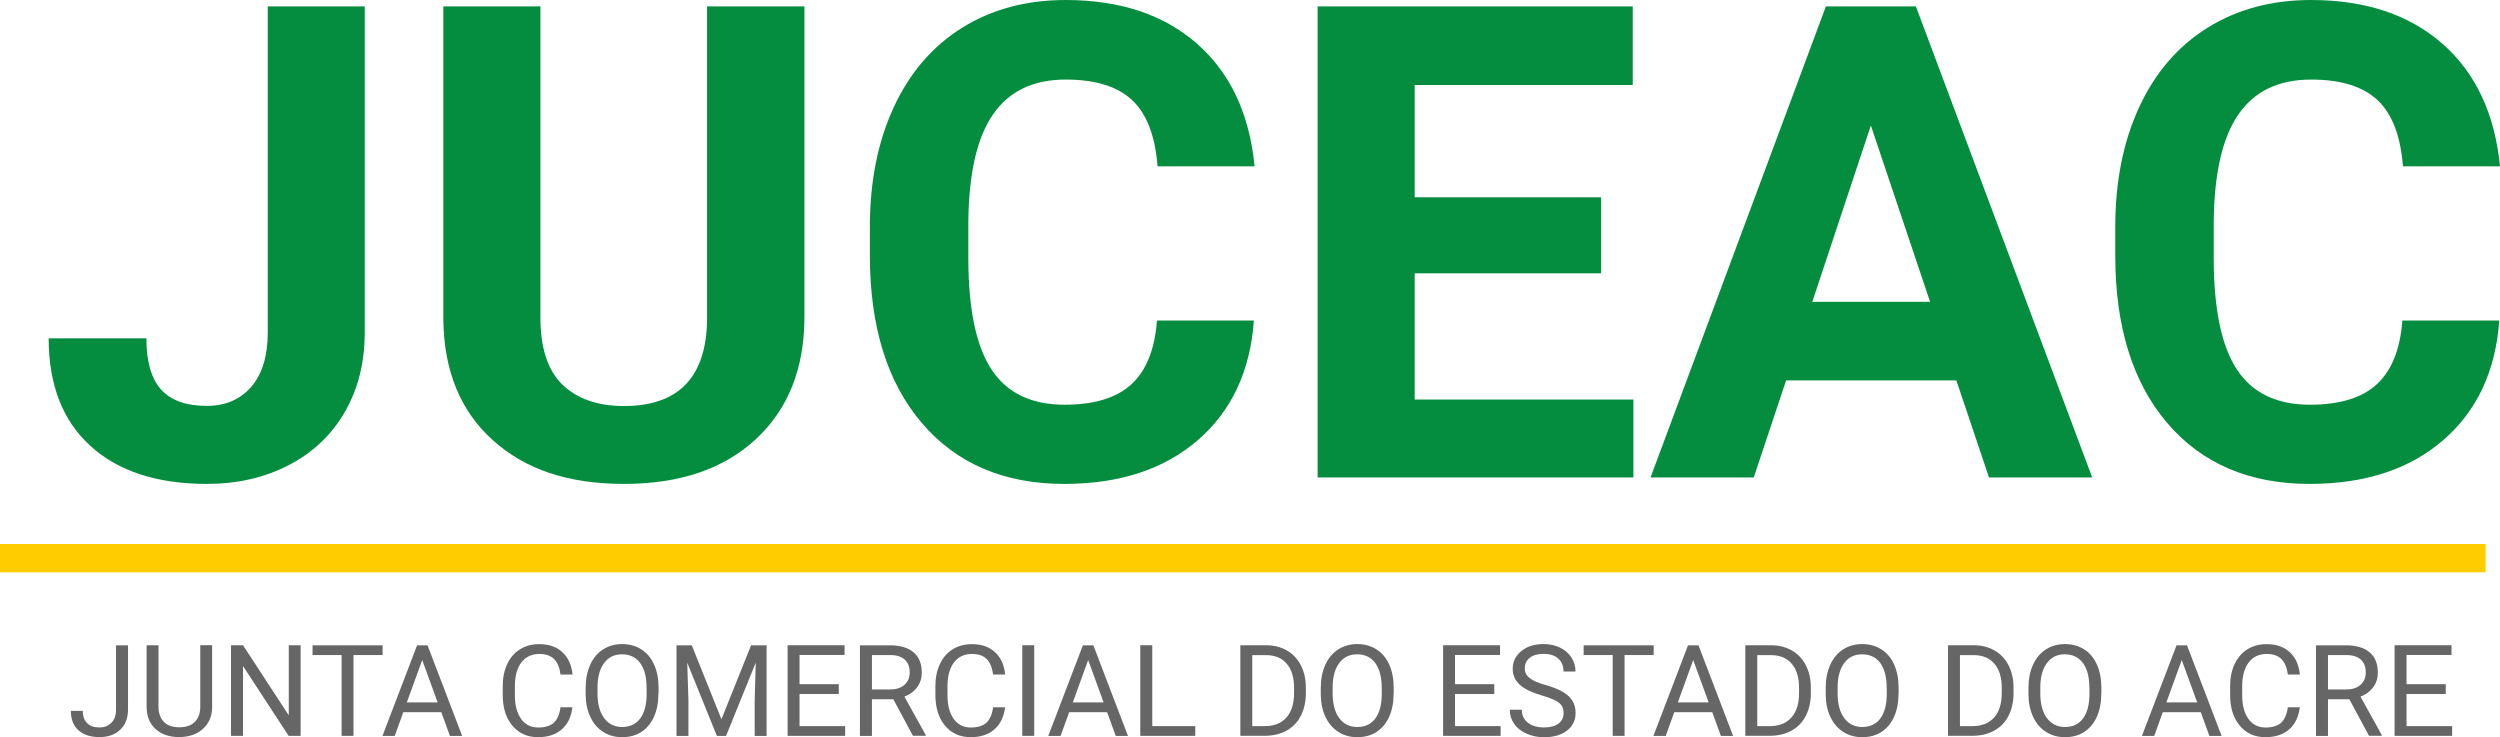
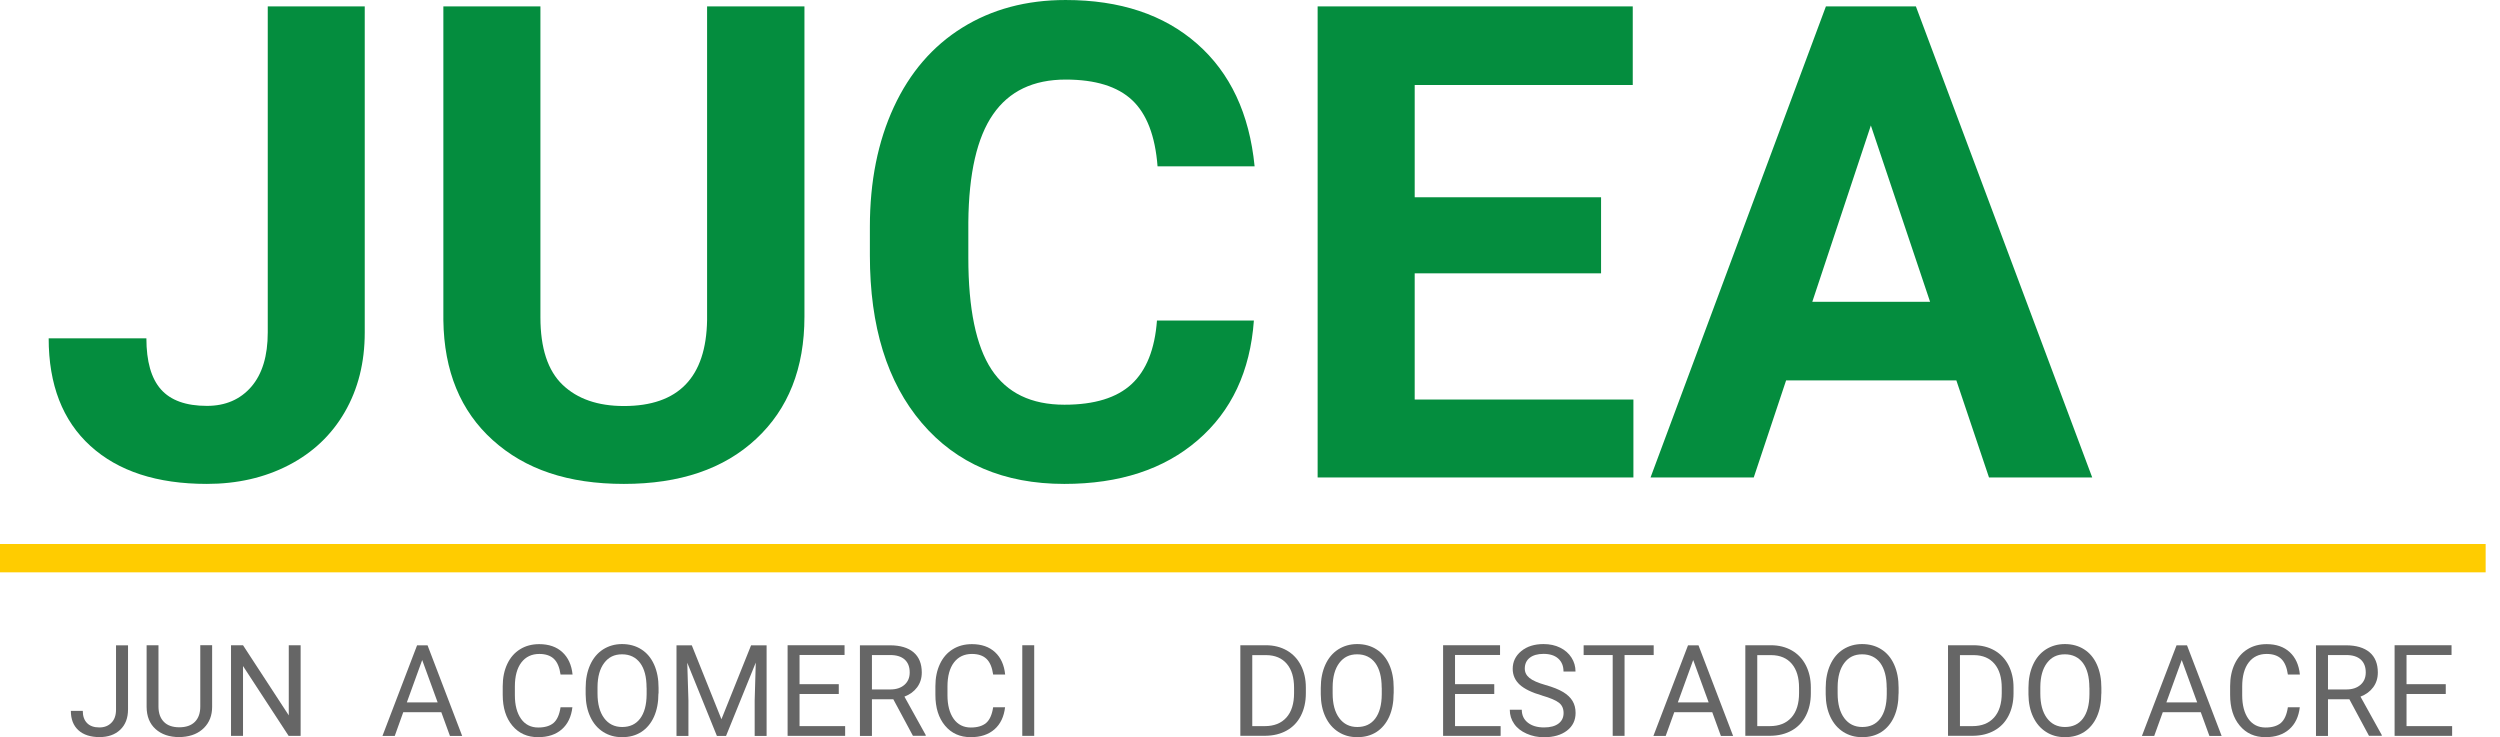
<svg xmlns="http://www.w3.org/2000/svg" id="Camada_2" data-name="Camada 2" viewBox="0 0 341.54 100.72">
  <defs>
    <style>
      .cls-1 {
        fill: #fc0;
      }

      .cls-2 {
        fill: #048d3e;
      }

      .cls-3 {
        fill: #666;
      }
    </style>
  </defs>
  <g id="Camada_1-2" data-name="Camada 1-2">
    <g>
      <g>
        <path class="cls-2" d="M36.57.87h13.26v44.56c0,4.1-.91,7.71-2.72,10.85s-4.37,5.56-7.67,7.27c-3.3,1.71-7.03,2.56-11.18,2.56-6.81,0-12.11-1.73-15.91-5.19-3.8-3.46-5.7-8.36-5.7-14.7h13.35c0,3.15.66,5.48,1.99,6.98s3.42,2.25,6.28,2.25c2.53,0,4.55-.87,6.06-2.61,1.5-1.74,2.25-4.21,2.25-7.43V.87h-.01Z" />
        <path class="cls-2" d="M109.9.87v42.39c0,7.04-2.2,12.61-6.61,16.71-4.4,4.1-10.42,6.14-18.06,6.14s-13.48-1.99-17.9-5.97c-4.42-3.98-6.67-9.44-6.76-16.4V.87h13.26v42.48c0,4.21,1.01,7.29,3.03,9.22s4.81,2.9,8.38,2.9c7.45,0,11.24-3.92,11.36-11.76V.87h13.31,0Z" />
        <path class="cls-2" d="M171.3,43.79c-.5,6.93-3.06,12.38-7.67,16.35-4.61,3.98-10.69,5.97-18.23,5.97-8.25,0-14.74-2.78-19.47-8.33-4.73-5.55-7.09-13.18-7.09-22.87v-3.93c0-6.19,1.09-11.64,3.27-16.35,2.18-4.71,5.3-8.33,9.35-10.85,4.05-2.52,8.76-3.78,14.12-3.78,7.43,0,13.41,1.99,17.95,5.97,4.54,3.98,7.16,9.56,7.87,16.75h-13.26c-.32-4.16-1.48-7.17-3.47-9.04s-5.02-2.81-9.08-2.81c-4.42,0-7.73,1.58-9.92,4.75-2.2,3.17-3.32,8.08-3.38,14.74v4.86c0,6.95,1.05,12.04,3.16,15.25s5.43,4.82,9.97,4.82c4.1,0,7.15-.94,9.17-2.81,2.02-1.87,3.18-4.77,3.47-8.69h13.26-.02Z" />
        <path class="cls-2" d="M218.73,37.34h-25.46v17.24h29.88v10.65h-43.14V.87h43.05v10.74h-29.79v15.34h25.46v10.39h0Z" />
        <path class="cls-2" d="M267.26,51.97h-23.25l-4.42,13.26h-14.1L249.45.87h12.29l24.09,64.36h-14.1l-4.46-13.26h0ZM247.59,41.23h16.09l-8.09-24.09-8,24.09Z" />
      </g>
-       <path class="cls-2" d="M341.44,43.79c-.5,6.93-3.06,12.38-7.67,16.35-4.61,3.98-10.69,5.97-18.23,5.97-8.25,0-14.74-2.78-19.47-8.33-4.73-5.55-7.09-13.18-7.09-22.87v-3.93c0-6.19,1.09-11.64,3.27-16.35,2.18-4.71,5.3-8.33,9.35-10.85s8.76-3.78,14.12-3.78c7.43,0,13.41,1.99,17.95,5.97,4.54,3.98,7.16,9.56,7.87,16.75h-13.26c-.32-4.16-1.48-7.17-3.47-9.04s-5.02-2.81-9.08-2.81c-4.42,0-7.73,1.58-9.92,4.75-2.2,3.17-3.32,8.08-3.38,14.74v4.86c0,6.95,1.05,12.04,3.16,15.25,2.11,3.21,5.43,4.82,9.97,4.82,4.1,0,7.15-.94,9.17-2.81,2.02-1.87,3.18-4.77,3.47-8.69h13.26-.02Z" />
      <g>
        <path class="cls-3" d="M15.85,88.16h1.64v8.76c0,1.18-.36,2.11-1.07,2.78-.71.67-1.66,1-2.84,1s-2.19-.31-2.87-.94c-.69-.63-1.03-1.51-1.03-2.64h1.63c0,.71.19,1.26.58,1.66s.95.6,1.69.6c.67,0,1.22-.21,1.64-.64.42-.42.63-1.02.63-1.78v-8.79h0Z" />
        <path class="cls-3" d="M28.98,88.16v8.41c0,1.17-.37,2.12-1.1,2.86s-1.72,1.16-2.96,1.25l-.43.02c-1.35,0-2.43-.37-3.24-1.1-.81-.73-1.21-1.74-1.22-3.02v-8.43h1.62v8.38c0,.9.25,1.59.74,2.09s1.2.74,2.11.74,1.63-.25,2.12-.74.74-1.19.74-2.08v-8.39h1.64-.02Z" />
        <path class="cls-3" d="M41.07,100.53h-1.64l-6.23-9.54v9.54h-1.64v-12.38h1.64l6.25,9.58v-9.58h1.62v12.38Z" />
      </g>
-       <path class="cls-3" d="M52.27,89.49h-3.98v11.04h-1.62v-11.04h-3.97v-1.33h9.57v1.33Z" />
      <g>
        <path class="cls-3" d="M60.27,97.3h-5.18l-1.16,3.24h-1.68l4.73-12.38h1.43l4.73,12.38h-1.67l-1.18-3.24h-.02ZM55.58,95.96h4.21l-2.11-5.79-2.1,5.79Z" />
        <path class="cls-3" d="M78.2,96.61c-.15,1.31-.64,2.32-1.45,3.03s-1.89,1.07-3.24,1.07c-1.46,0-2.63-.52-3.51-1.57-.88-1.05-1.32-2.45-1.32-4.21v-1.19c0-1.15.21-2.16.62-3.03.41-.87.99-1.54,1.75-2.01.75-.47,1.63-.7,2.62-.7,1.31,0,2.37.37,3.16,1.1.79.73,1.26,1.75,1.39,3.05h-1.64c-.14-.99-.45-1.71-.92-2.15s-1.13-.66-1.98-.66c-1.04,0-1.86.39-2.45,1.16-.59.77-.89,1.87-.89,3.29v1.2c0,1.34.28,2.41.84,3.21.56.79,1.35,1.19,2.35,1.19.91,0,1.6-.21,2.09-.62.48-.41.81-1.13.96-2.15h1.64-.02Z" />
        <path class="cls-3" d="M89.95,94.75c0,1.21-.2,2.27-.61,3.18-.41.9-.99,1.59-1.73,2.07-.75.48-1.62.71-2.62.71s-1.84-.24-2.59-.72-1.34-1.16-1.75-2.05c-.42-.89-.63-1.91-.64-3.08v-.89c0-1.19.21-2.24.62-3.15s1-1.61,1.76-2.1c.76-.48,1.62-.73,2.6-.73s1.87.24,2.62.72c.76.48,1.34,1.17,1.75,2.08s.61,1.97.61,3.17v.78h-.02ZM88.33,93.95c0-1.47-.29-2.59-.88-3.38-.59-.78-1.41-1.18-2.47-1.18s-1.84.39-2.44,1.18c-.59.78-.9,1.87-.91,3.27v.91c0,1.42.3,2.54.9,3.35s1.42,1.22,2.47,1.22,1.87-.38,2.45-1.15c.58-.77.88-1.87.89-3.3v-.92h0Z" />
        <path class="cls-3" d="M94.51,88.16l4.05,10.1,4.05-10.1h2.12v12.38h-1.63v-4.82l.15-5.2-4.06,10.02h-1.25l-4.05-10,.16,5.18v4.82h-1.63v-12.38h2.11-.02Z" />
        <path class="cls-3" d="M114.59,94.81h-5.36v4.39h6.23v1.33h-7.86v-12.38h7.78v1.33h-6.15v3.99h5.36v1.33h0Z" />
        <path class="cls-3" d="M122.03,95.53h-2.91v5.01h-1.64v-12.38h4.1c1.39,0,2.47.32,3.22.95s1.13,1.56,1.13,2.77c0,.77-.21,1.44-.63,2.01s-1,1-1.74,1.28l2.91,5.25v.1h-1.75l-2.69-5.01v.02ZM119.12,94.19h2.51c.81,0,1.45-.21,1.93-.63s.72-.98.72-1.69c0-.77-.23-1.35-.68-1.76-.46-.41-1.11-.62-1.98-.62h-2.5v4.7Z" />
        <path class="cls-3" d="M137.31,96.61c-.15,1.31-.64,2.32-1.45,3.03s-1.89,1.07-3.24,1.07c-1.46,0-2.63-.52-3.51-1.57-.88-1.05-1.32-2.45-1.32-4.21v-1.19c0-1.15.21-2.16.62-3.03.41-.87.99-1.54,1.75-2.01.75-.47,1.63-.7,2.62-.7,1.32,0,2.37.37,3.16,1.1.79.73,1.25,1.75,1.38,3.05h-1.64c-.14-.99-.45-1.71-.92-2.15s-1.13-.66-1.98-.66c-1.04,0-1.86.39-2.45,1.16-.59.77-.89,1.87-.89,3.29v1.2c0,1.34.28,2.41.84,3.21.56.79,1.35,1.19,2.35,1.19.91,0,1.6-.21,2.09-.62.48-.41.81-1.13.96-2.15h1.64-.01Z" />
        <path class="cls-3" d="M141.29,100.53h-1.63v-12.38h1.63v12.38Z" />
      </g>
      <g>
-         <path class="cls-3" d="M151.25,97.3h-5.19l-1.17,3.24h-1.68l4.73-12.38h1.43l4.73,12.38h-1.67l-1.18-3.24ZM146.56,95.96h4.21l-2.11-5.79-2.1,5.79Z" />
-         <path class="cls-3" d="M157.42,99.2h5.87v1.33h-7.51v-12.38h1.64v11.04h0Z" />
        <path class="cls-3" d="M169.45,100.53v-12.38h3.49c1.08,0,2.03.24,2.86.71.83.48,1.47,1.15,1.92,2.03s.68,1.89.68,3.03v.79c0,1.17-.23,2.19-.68,3.07s-1.09,1.55-1.93,2.02c-.84.47-1.81.71-2.92.72h-3.43,0ZM171.08,89.49v9.71h1.72c1.26,0,2.24-.39,2.94-1.17s1.05-1.9,1.05-3.34v-.72c0-1.41-.33-2.5-.99-3.28s-1.6-1.18-2.81-1.19h-1.91Z" />
        <path class="cls-3" d="M190.39,94.75c0,1.21-.2,2.27-.61,3.18-.41.9-.99,1.59-1.73,2.07-.75.48-1.62.71-2.62.71s-1.84-.24-2.59-.72-1.34-1.16-1.76-2.05-.63-1.91-.64-3.08v-.89c0-1.19.21-2.24.62-3.15s1-1.61,1.76-2.1c.76-.48,1.62-.73,2.6-.73s1.87.24,2.62.72c.76.48,1.34,1.17,1.75,2.08s.61,1.97.61,3.17v.78h-.01ZM188.76,93.95c0-1.47-.3-2.59-.88-3.38-.59-.78-1.41-1.18-2.47-1.18s-1.84.39-2.44,1.18c-.59.78-.9,1.87-.91,3.27v.91c0,1.42.3,2.54.9,3.35.6.81,1.42,1.22,2.47,1.22s1.87-.38,2.45-1.15c.58-.77.88-1.87.89-3.3v-.92h0Z" />
        <path class="cls-3" d="M204.14,94.81h-5.36v4.39h6.23v1.33h-7.86v-12.38h7.78v1.33h-6.15v3.99h5.36v1.33h0Z" />
        <path class="cls-3" d="M210.68,95.02c-1.4-.4-2.42-.9-3.06-1.48-.64-.59-.96-1.31-.96-2.17,0-.97.39-1.78,1.17-2.42s1.79-.96,3.04-.96c.85,0,1.61.16,2.27.49.67.33,1.18.78,1.55,1.36.37.58.55,1.21.55,1.9h-1.64c0-.75-.24-1.34-.72-1.77s-1.15-.64-2.01-.64c-.8,0-1.43.18-1.88.53s-.68.85-.68,1.48c0,.51.21.93.64,1.28s1.16.67,2.18.96c1.03.29,1.83.61,2.41.96s1.01.75,1.29,1.22c.28.46.42,1.01.42,1.64,0,1-.39,1.81-1.17,2.41-.78.6-1.83.91-3.14.91-.85,0-1.64-.16-2.38-.49-.74-.33-1.31-.77-1.7-1.34-.4-.57-.6-1.21-.6-1.93h1.64c0,.75.28,1.34.83,1.77s1.29.65,2.21.65c.86,0,1.52-.18,1.98-.53.46-.35.69-.83.69-1.44s-.21-1.08-.64-1.41c-.42-.33-1.2-.66-2.31-.98h.02Z" />
        <path class="cls-3" d="M225.92,89.49h-3.98v11.04h-1.62v-11.04h-3.97v-1.33h9.57v1.33h0Z" />
      </g>
      <g>
        <path class="cls-3" d="M233.92,97.3h-5.19l-1.17,3.24h-1.68l4.73-12.38h1.43l4.73,12.38h-1.67l-1.18-3.24ZM229.22,95.96h4.21l-2.11-5.79-2.1,5.79Z" />
        <path class="cls-3" d="M238.44,100.53v-12.38h3.49c1.08,0,2.03.24,2.86.71.83.48,1.47,1.15,1.92,2.03s.68,1.89.68,3.03v.79c0,1.17-.23,2.19-.68,3.07s-1.09,1.55-1.93,2.02c-.84.47-1.81.71-2.92.72h-3.43,0ZM240.07,89.49v9.71h1.72c1.26,0,2.24-.39,2.94-1.17s1.05-1.9,1.05-3.34v-.72c0-1.41-.33-2.5-.99-3.28s-1.6-1.18-2.81-1.19h-1.91Z" />
        <path class="cls-3" d="M259.37,94.75c0,1.21-.2,2.27-.61,3.18-.41.9-.99,1.59-1.73,2.07-.75.48-1.62.71-2.62.71s-1.84-.24-2.59-.72-1.34-1.16-1.76-2.05-.63-1.91-.64-3.08v-.89c0-1.19.21-2.24.62-3.15s1-1.61,1.76-2.1c.76-.48,1.62-.73,2.6-.73s1.87.24,2.62.72c.76.48,1.34,1.17,1.75,2.08s.61,1.97.61,3.17v.78h-.01ZM257.75,93.95c0-1.47-.3-2.59-.88-3.38-.59-.78-1.41-1.18-2.47-1.18s-1.84.39-2.44,1.18c-.59.78-.9,1.87-.91,3.27v.91c0,1.42.3,2.54.9,3.35.6.81,1.42,1.22,2.47,1.22s1.87-.38,2.45-1.15c.58-.77.88-1.87.89-3.3v-.92h-.01Z" />
        <path class="cls-3" d="M266.13,100.53v-12.38h3.49c1.08,0,2.03.24,2.86.71.83.48,1.47,1.15,1.92,2.03s.68,1.89.68,3.03v.79c0,1.17-.23,2.19-.68,3.07-.45.88-1.09,1.55-1.93,2.02-.84.47-1.81.71-2.92.72h-3.43.01ZM267.76,89.49v9.71h1.72c1.26,0,2.24-.39,2.94-1.17s1.05-1.9,1.05-3.34v-.72c0-1.41-.33-2.5-.99-3.28s-1.6-1.18-2.81-1.19h-1.91Z" />
        <path class="cls-3" d="M287.07,94.75c0,1.21-.2,2.27-.61,3.18-.41.9-.99,1.59-1.73,2.07-.75.48-1.62.71-2.62.71s-1.84-.24-2.59-.72-1.34-1.16-1.76-2.05-.63-1.91-.64-3.08v-.89c0-1.19.21-2.24.62-3.15s1-1.61,1.76-2.1c.76-.48,1.62-.73,2.6-.73s1.87.24,2.62.72c.76.48,1.34,1.17,1.75,2.08s.61,1.97.61,3.17v.78h0ZM285.44,93.95c0-1.47-.3-2.59-.88-3.38-.59-.78-1.41-1.18-2.47-1.18s-1.84.39-2.44,1.18c-.59.78-.9,1.87-.91,3.27v.91c0,1.42.3,2.54.9,3.35s1.42,1.22,2.47,1.22,1.87-.38,2.45-1.15c.58-.77.88-1.87.89-3.3v-.92h-.01Z" />
        <path class="cls-3" d="M300.66,97.3h-5.19l-1.17,3.24h-1.68l4.73-12.38h1.43l4.73,12.38h-1.67l-1.18-3.24ZM295.96,95.96h4.21l-2.11-5.79-2.1,5.79Z" />
      </g>
      <g>
        <path class="cls-3" d="M314.19,96.61c-.15,1.31-.64,2.32-1.45,3.03s-1.89,1.07-3.24,1.07c-1.46,0-2.63-.52-3.51-1.57s-1.32-2.45-1.32-4.21v-1.19c0-1.15.21-2.16.62-3.03.41-.87.99-1.54,1.75-2.01.75-.47,1.63-.7,2.62-.7,1.32,0,2.37.37,3.16,1.1.79.73,1.25,1.75,1.38,3.05h-1.64c-.14-.99-.45-1.71-.92-2.15s-1.13-.66-1.98-.66c-1.04,0-1.86.39-2.45,1.16-.59.77-.89,1.87-.89,3.29v1.2c0,1.34.28,2.41.84,3.21.56.79,1.35,1.19,2.35,1.19.91,0,1.6-.21,2.09-.62.48-.41.81-1.13.96-2.15h1.64,0Z" />
        <path class="cls-3" d="M320.95,95.53h-2.91v5.01h-1.64v-12.38h4.1c1.39,0,2.47.32,3.22.95s1.13,1.56,1.13,2.77c0,.77-.21,1.44-.63,2.01s-1,1-1.74,1.28l2.91,5.25v.1h-1.75l-2.69-5.01v.02ZM318.04,94.19h2.51c.81,0,1.45-.21,1.93-.63s.72-.98.72-1.69c0-.77-.23-1.35-.68-1.76-.46-.41-1.11-.62-1.98-.62h-2.5v4.7Z" />
        <path class="cls-3" d="M334.13,94.81h-5.36v4.39h6.23v1.33h-7.86v-12.38h7.78v1.33h-6.15v3.99h5.36v1.33h0Z" />
      </g>
      <rect class="cls-1" y="74.32" width="339.58" height="3.87" />
    </g>
  </g>
</svg>